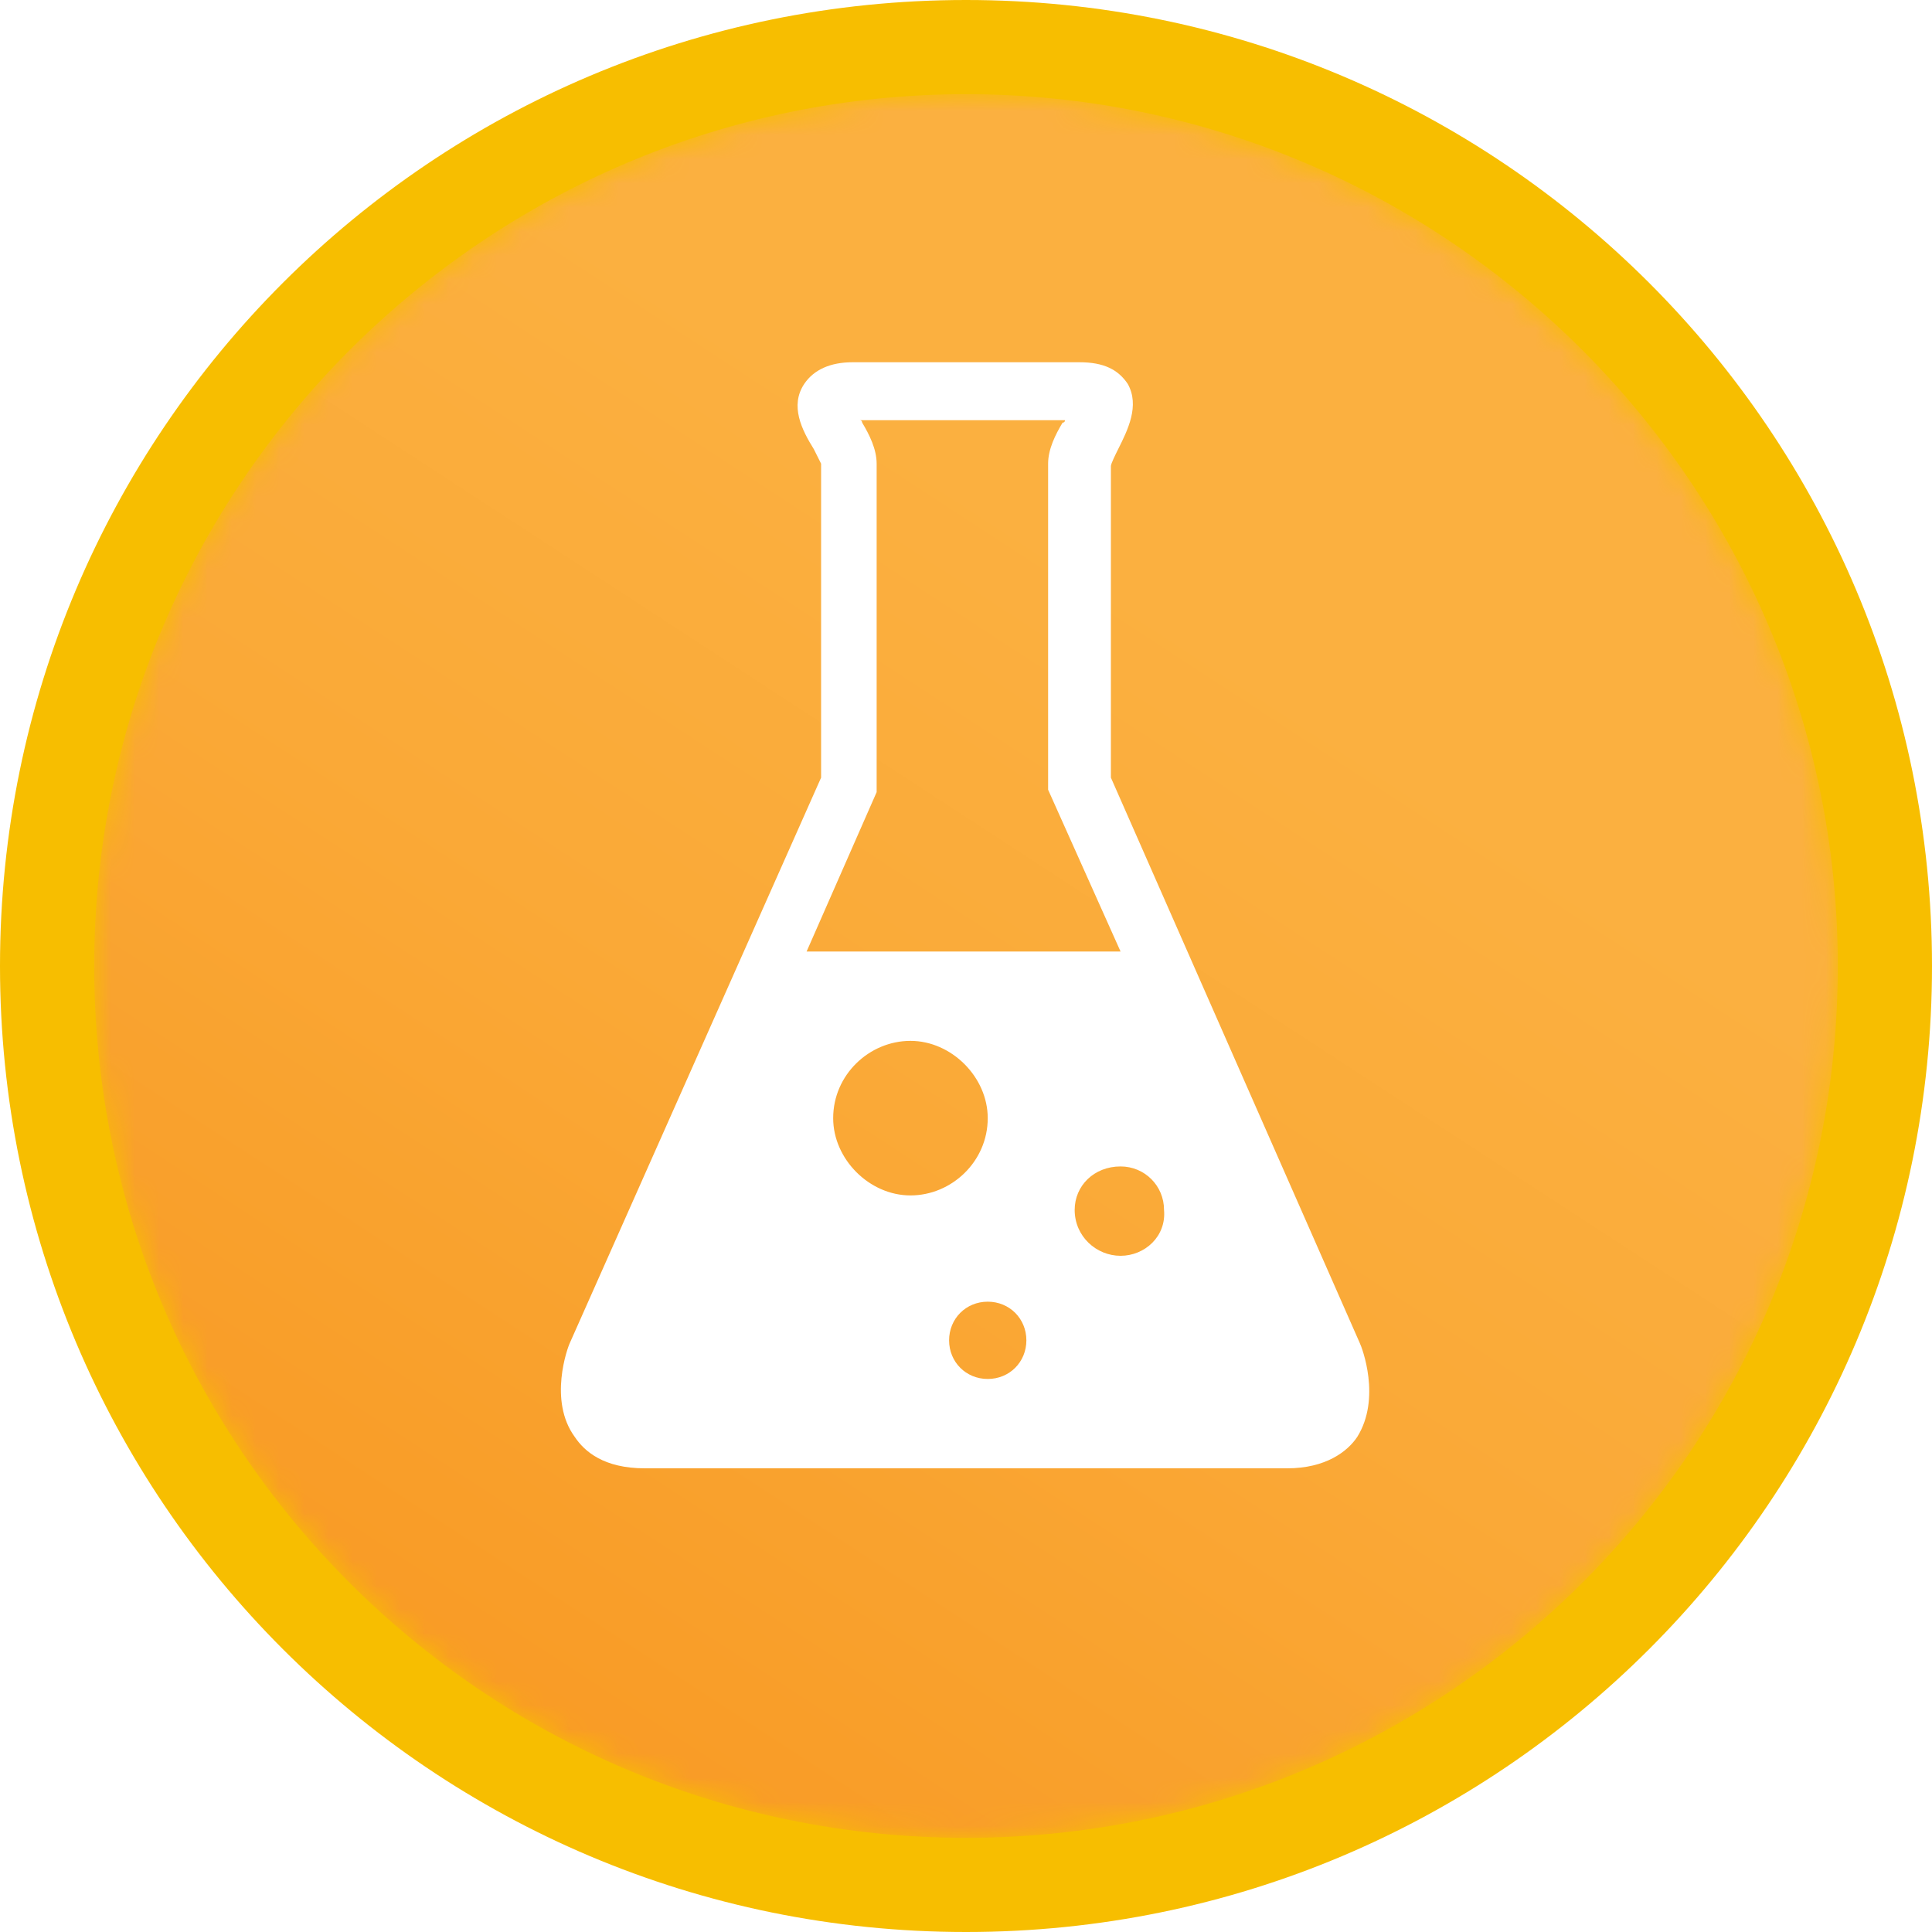
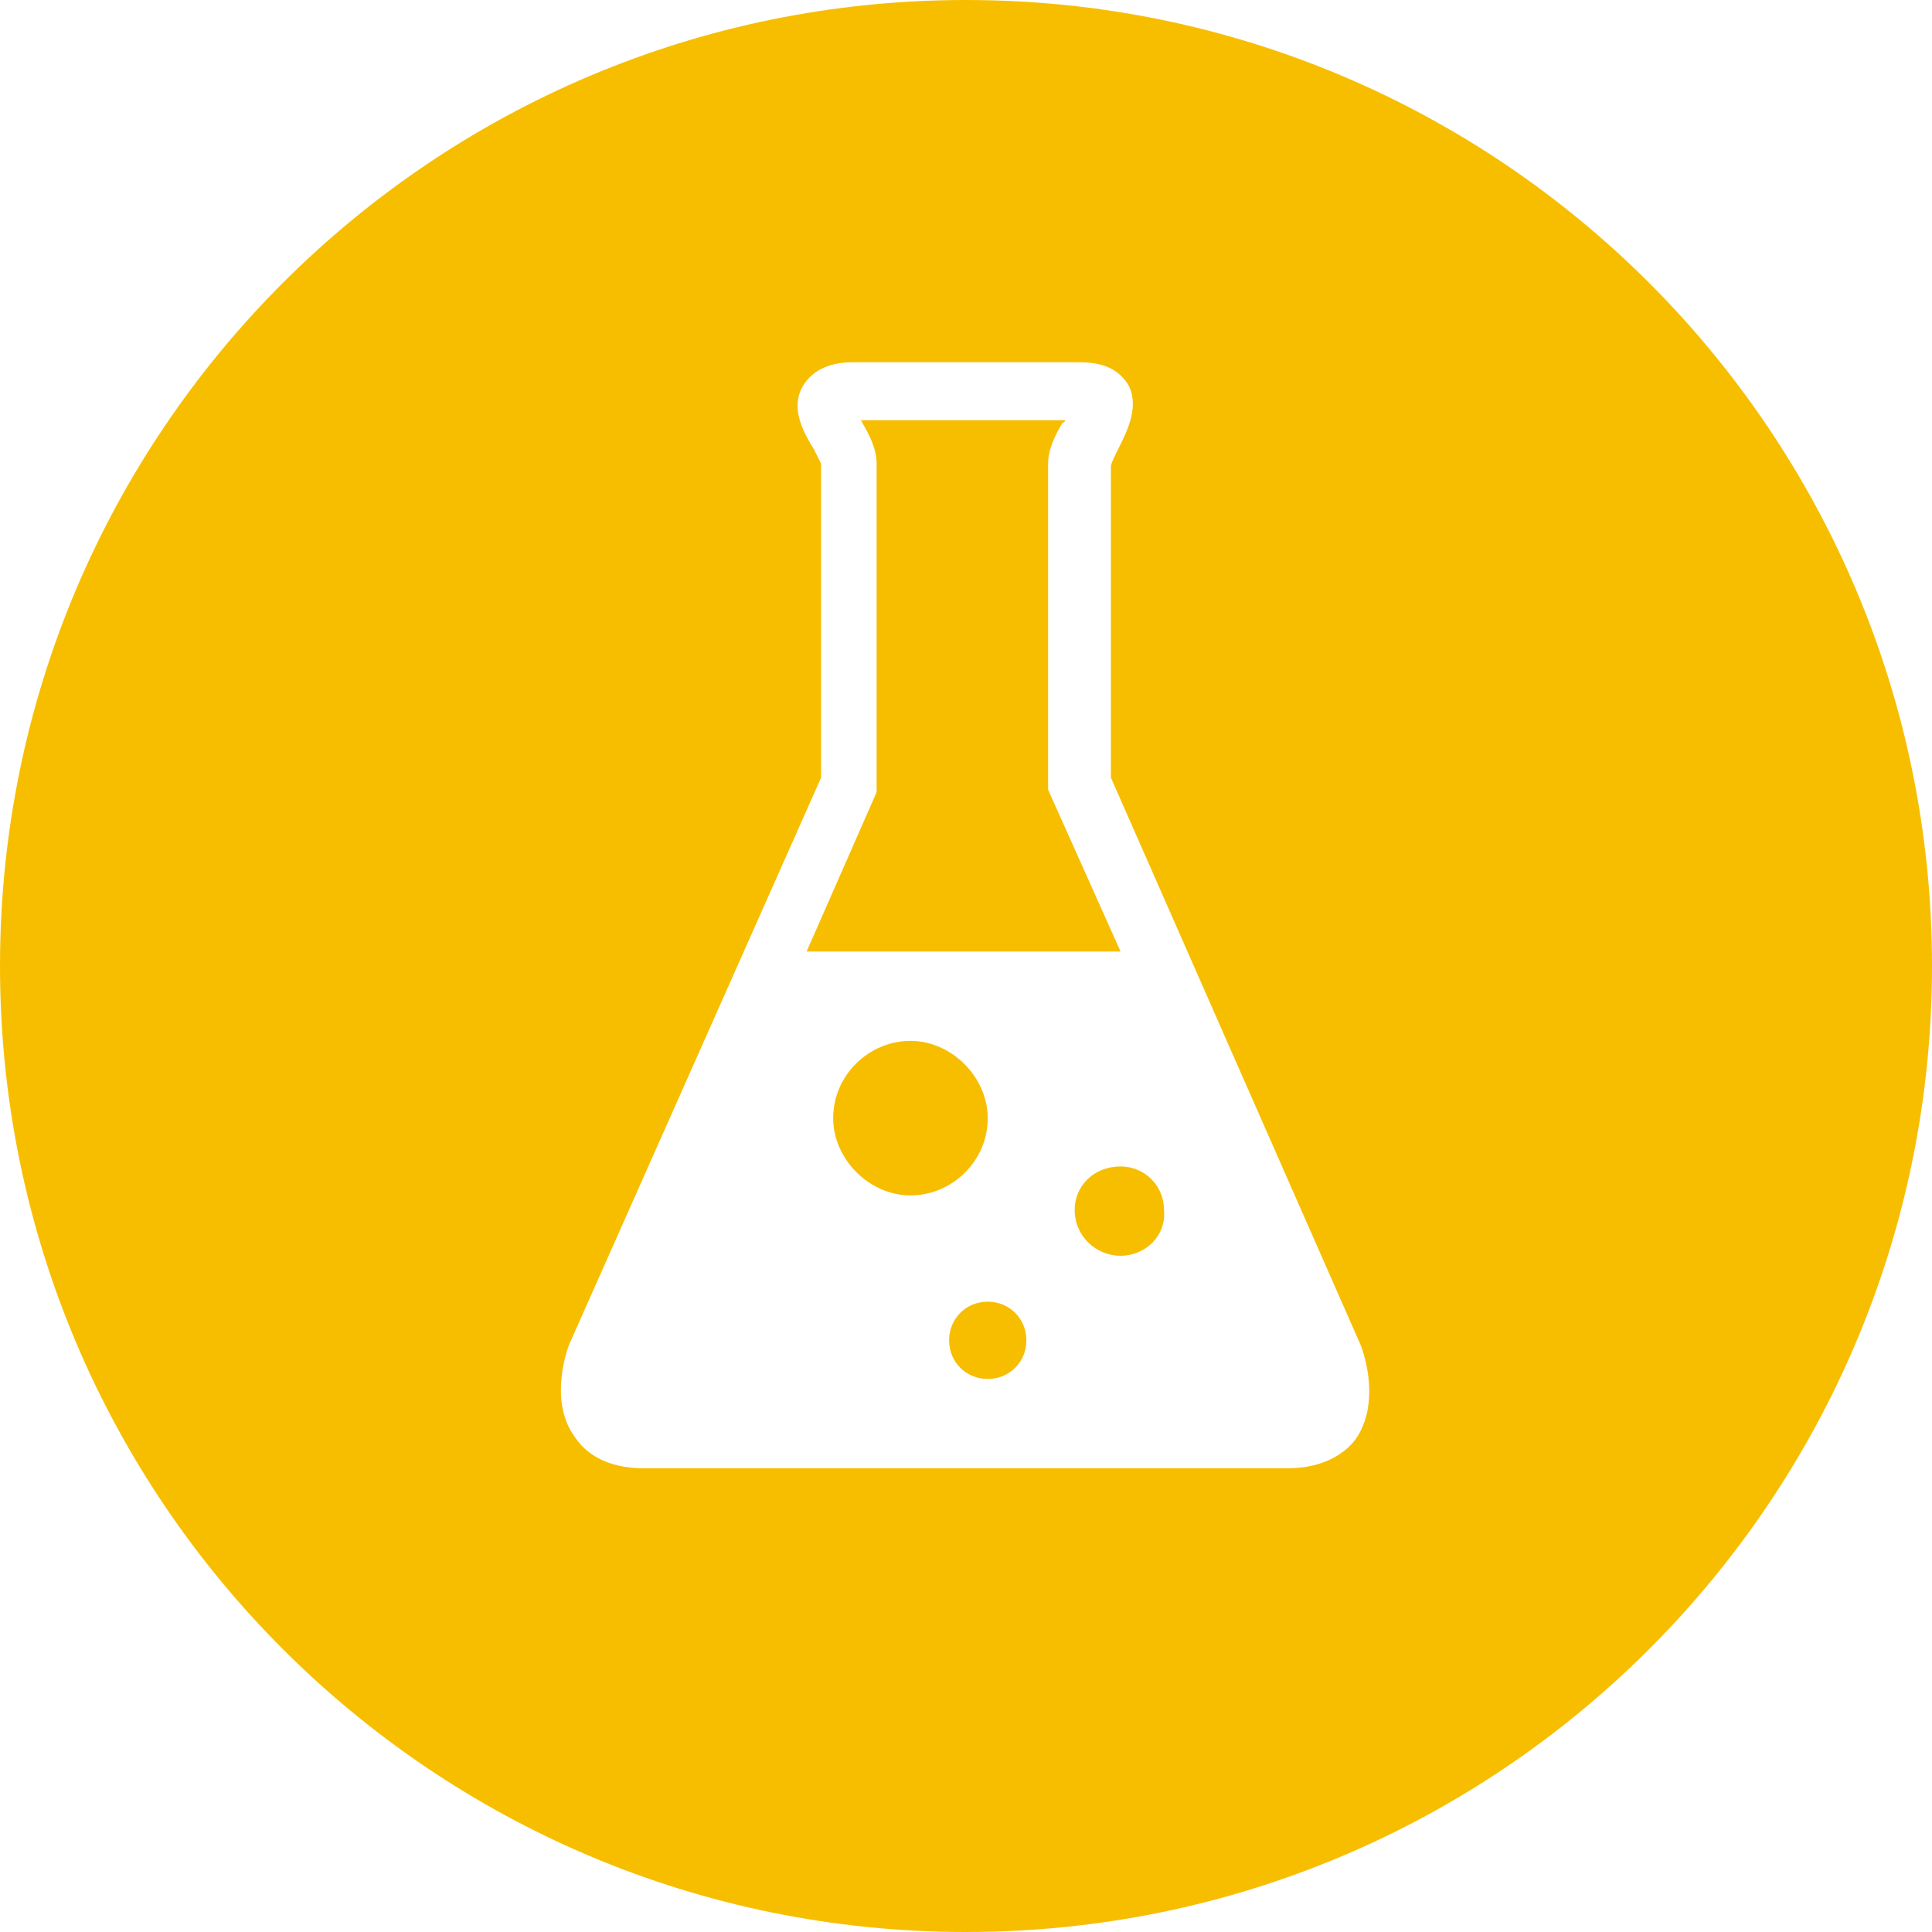
<svg xmlns="http://www.w3.org/2000/svg" xmlns:xlink="http://www.w3.org/1999/xlink" version="1.1" id="Layer_1" x="0px" y="0px" viewBox="0 0 80 80" style="enable-background:new 0 0 80 80;" xml:space="preserve">
  <style type="text/css">
	.st0{fill:#F7BE00;}
	.st1{filter:url(#Adobe_OpacityMaskFilter);}
	.st2{clip-path:url(#SVGID_00000106834912675584328720000014180582791359163050_);}
	
		.st3{clip-path:url(#SVGID_00000020370949826647813970000005002922850350504324_);fill:url(#SVGID_00000036943541791860717880000001779893015486432683_);}
	
		.st4{clip-path:url(#SVGID_00000106834912675584328720000014180582791359163050_);mask:url(#SVGID_00000054956262218260999050000009840091045633242530_);fill:url(#SVGID_00000008125184337685743590000005359801901096786051_);}
	.st5{fill:#FFFFFF;}
</style>
  <g>
    <g>
      <path class="st0" d="M80,40c0,22.1-17.9,40-40,40C17.9,80,0,62.1,0,40C0,17.9,17.9,0,40,0C62.1,0,80,17.9,80,40" />
    </g>
    <g>
      <defs>
-         <path id="SVGID_1_" d="M3.9,40c0,19.9,16.1,36.1,36.1,36.1c19.9,0,36.1-16.1,36.1-36.1C76.1,20.1,59.9,3.9,40,3.9     C20.1,3.9,3.9,20.1,3.9,40" />
-       </defs>
+         </defs>
      <clipPath id="SVGID_00000057862855243186359740000017544249189215832712_">
        <use xlink:href="#SVGID_1_" style="overflow:visible;" />
      </clipPath>
      <defs>
        <filter id="Adobe_OpacityMaskFilter" filterUnits="userSpaceOnUse" x="-28.9" y="-28.9" width="137.7" height="137.7">
          <feColorMatrix type="matrix" values="1 0 0 0 0  0 1 0 0 0  0 0 1 0 0  0 0 0 1 0" />
        </filter>
      </defs>
      <mask maskUnits="userSpaceOnUse" x="-28.9" y="-28.9" width="137.7" height="137.7" id="SVGID_00000012452171909582298190000003463633551409246357_">
        <g class="st1">
          <g>
            <defs>
-               <rect id="SVGID_00000019638230267568162120000006676137554056205741_" x="-9.8" y="-9.8" transform="matrix(0.541 -0.841 0.841 0.541 -15.278 52.016)" width="99.7" height="99.7" />
-             </defs>
+               </defs>
            <clipPath id="SVGID_00000016760774655483295430000011195847472537911993_" style="clip-path:url(#SVGID_00000057862855243186359740000017544249189215832712_);">
              <use xlink:href="#SVGID_00000019638230267568162120000006676137554056205741_" style="overflow:visible;" />
            </clipPath>
            <linearGradient id="SVGID_00000009566776096189192160000000709684699678544800_" gradientUnits="userSpaceOnUse" x1="-44.024" y1="223.887" x2="-42.9" y2="223.887" gradientTransform="matrix(41.292 -64.233 -64.233 -41.292 16211.168 6499.988)">
              <stop offset="0" style="stop-color:#FFFFFF" />
              <stop offset="0.109" style="stop-color:#D2D2D2" />
              <stop offset="0.299" style="stop-color:#888888" />
              <stop offset="0.47" style="stop-color:#4E4E4E" />
              <stop offset="0.615" style="stop-color:#232323" />
              <stop offset="0.728" style="stop-color:#0A0A0A" />
              <stop offset="0.796" style="stop-color:#000000" />
              <stop offset="1" style="stop-color:#000000" />
            </linearGradient>
-             <polygon style="clip-path:url(#SVGID_00000016760774655483295430000011195847472537911993_);fill:url(#SVGID_00000009566776096189192160000000709684699678544800_);" points="       -91.5,68.6 11.4,-91.5 171.5,11.4 68.6,171.5      " />
          </g>
        </g>
      </mask>
      <linearGradient id="SVGID_00000160186820392551062310000015248575992519983255_" gradientUnits="userSpaceOnUse" x1="-44.024" y1="223.887" x2="-42.9" y2="223.887" gradientTransform="matrix(41.292 -64.233 -64.233 -41.292 16211.17 6499.99)">
        <stop offset="0" style="stop-color:#F7941D" />
        <stop offset="4.786465e-02" style="stop-color:#F8961F" />
        <stop offset="0.515" style="stop-color:#FAA937" />
        <stop offset="0.796" style="stop-color:#FBB040" />
        <stop offset="1" style="stop-color:#FBB040" />
      </linearGradient>
      <polygon style="clip-path:url(#SVGID_00000057862855243186359740000017544249189215832712_);mask:url(#SVGID_00000012452171909582298190000003463633551409246357_);fill:url(#SVGID_00000160186820392551062310000015248575992519983255_);" points="    -28.9,55 25,-28.9 108.9,25 55,108.9   " />
    </g>
    <g>
      <path class="st5" d="M56.3,55.6L46,32.2l0-12.9c0-0.1,0.2-0.5,0.3-0.7c0.4-0.8,0.9-1.8,0.4-2.7c-0.4-0.6-1-0.9-2-0.9h-9.4    c-0.9,0-1.6,0.3-2,0.9c-0.6,0.9-0.1,1.9,0.4,2.7c0.1,0.2,0.3,0.6,0.3,0.6v13L23.6,55.6c-0.1,0.2-0.9,2.4,0.2,3.9    c0.4,0.6,1.2,1.3,2.9,1.3h26.6c1.6,0,2.5-0.7,2.9-1.3C57.2,57.9,56.4,55.8,56.3,55.6 M36.3,32.8V19.2c0-0.6-0.3-1.2-0.6-1.7    c0,0,0-0.1-0.1-0.1h8.5c0,0,0,0.1-0.1,0.1c-0.3,0.5-0.6,1.1-0.6,1.7v13.5l3,6.7H33.4L36.3,32.8z M34.5,46.3c0-1.8,1.5-3.2,3.2-3.2    s3.2,1.5,3.2,3.2c0,1.8-1.5,3.2-3.2,3.2S34.5,48,34.5,46.3 M40.9,57.1c-0.9,0-1.6-0.7-1.6-1.6c0-0.9,0.7-1.6,1.6-1.6    s1.6,0.7,1.6,1.6C42.5,56.4,41.8,57.1,40.9,57.1 M46.4,52c-1,0-1.9-0.8-1.9-1.9c0-1,0.8-1.8,1.9-1.8c1,0,1.8,0.8,1.8,1.8    C48.3,51.2,47.4,52,46.4,52" />
    </g>
  </g>
</svg>